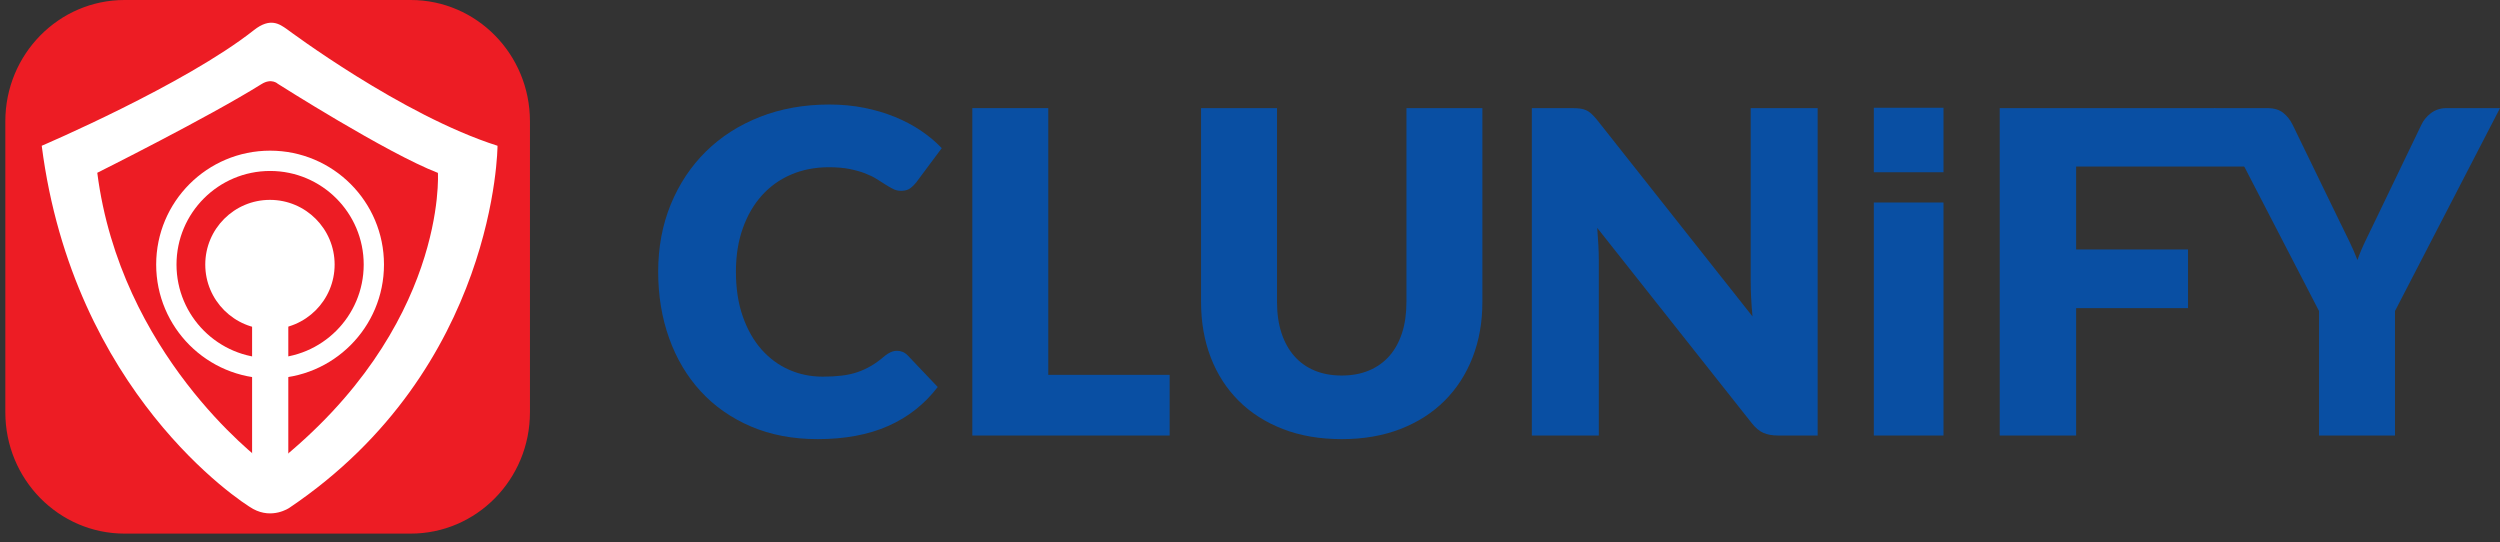
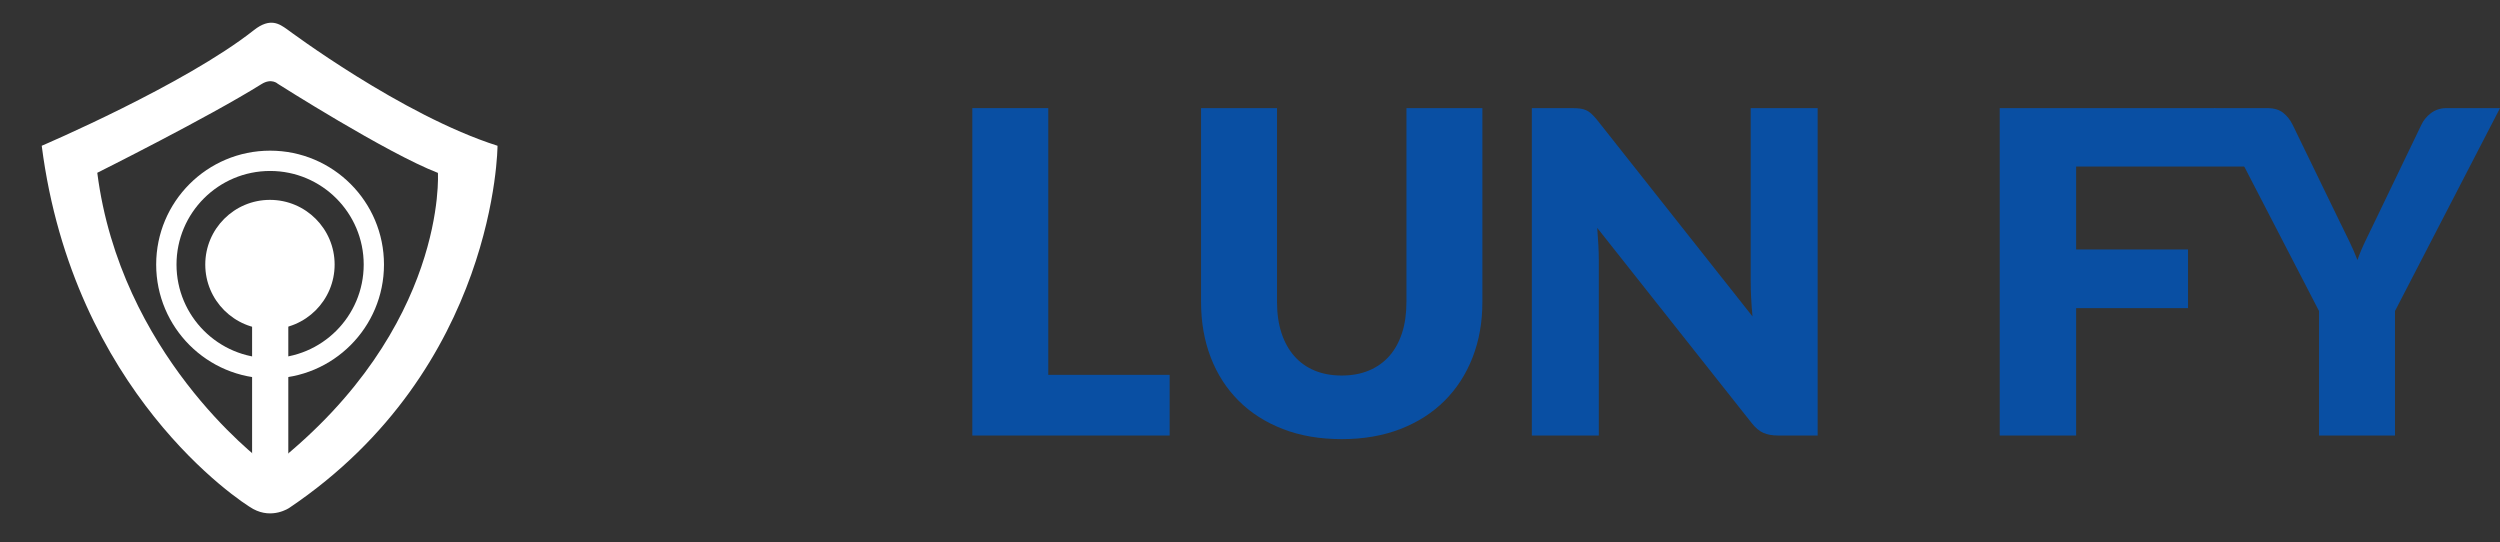
<svg xmlns="http://www.w3.org/2000/svg" width="249" height="54" viewBox="0 0 249 54" fill="none">
  <rect x="0" y="0" width="249" height="54" fill="#333333" stroke="none" />
-   <path d="M52.783 41.068C52.783 47.739 47.467 53.147 40.907 53.147H12.407C5.848 53.147 0.531 47.739 0.531 41.068V12.079C0.531 5.408 5.848 0 12.407 0H40.907C47.467 0 52.783 5.408 52.783 12.079V41.068Z" fill="#ED1C24" />
  <path d="M33.329 26.35C33.329 29.908 30.446 32.792 26.887 32.792C23.331 32.792 20.445 29.908 20.445 26.35C20.445 22.792 23.331 19.907 26.887 19.907C30.446 19.907 33.329 22.792 33.329 26.35Z" fill="white" />
  <path d="M28.578 2.907C27.851 2.404 26.93 1.708 25.295 2.997C18.399 8.44 4.156 14.518 4.156 14.518C7.301 39.013 23.863 49.951 25.211 50.691C27.132 51.743 28.808 50.587 28.808 50.587C49.496 36.662 49.553 14.518 49.553 14.518C40.001 11.474 28.684 2.98 28.578 2.907ZM27.448 46.196C27.448 46.196 26.77 46.464 26.24 46.056C25.605 45.565 11.998 35.199 9.689 17.209C9.689 17.209 20.724 11.701 26.043 8.378C27.048 7.747 27.666 8.343 27.666 8.343C27.666 8.343 38.515 15.247 43.616 17.22C43.616 17.22 44.57 32.583 27.448 46.196Z" fill="white" />
  <path d="M28.715 45.092C28.715 46.089 27.907 46.896 26.912 46.896C25.917 46.896 25.109 46.089 25.109 45.092V28.065C25.109 27.069 25.917 26.263 26.912 26.263C27.907 26.263 28.715 27.069 28.715 28.065V45.092Z" fill="white" />
  <path d="M26.904 15.006C20.636 15.006 15.555 20.084 15.555 26.351C15.555 32.616 20.635 37.697 26.904 37.697C33.169 37.697 38.245 32.616 38.245 26.351C38.245 20.084 33.169 15.006 26.904 15.006ZM26.904 35.671C21.753 35.671 17.58 31.498 17.58 26.351C17.58 21.205 21.753 17.028 26.904 17.028C32.052 17.028 36.225 21.205 36.225 26.351C36.224 31.499 32.052 35.671 26.904 35.671Z" fill="white" />
-   <path d="M89.345 34.941C89.525 34.941 89.704 34.974 89.883 35.041C90.062 35.108 90.233 35.224 90.398 35.389L93.397 38.545C92.085 40.26 90.438 41.555 88.462 42.428C86.484 43.301 84.146 43.737 81.445 43.737C78.967 43.737 76.749 43.315 74.786 42.473C72.825 41.63 71.161 40.466 69.796 38.981C68.43 37.496 67.382 35.736 66.651 33.699C65.92 31.662 65.555 29.45 65.555 27.063C65.555 24.631 65.972 22.396 66.808 20.36C67.644 18.323 68.811 16.566 70.31 15.089C71.809 13.612 73.604 12.463 75.693 11.642C77.783 10.822 80.087 10.411 82.609 10.411C83.832 10.411 84.985 10.52 86.067 10.736C87.149 10.952 88.16 11.251 89.099 11.631C90.04 12.012 90.905 12.467 91.696 12.997C92.486 13.527 93.188 14.113 93.799 14.754L91.248 18.178C91.083 18.387 90.89 18.577 90.666 18.748C90.442 18.921 90.129 19.006 89.726 19.006C89.457 19.006 89.204 18.947 88.965 18.827C88.727 18.707 88.472 18.562 88.204 18.391C87.935 18.219 87.64 18.032 87.32 17.831C86.999 17.629 86.618 17.443 86.178 17.272C85.738 17.1 85.223 16.955 84.634 16.835C84.044 16.716 83.354 16.656 82.563 16.656C81.191 16.656 79.937 16.899 78.804 17.383C77.669 17.868 76.696 18.562 75.883 19.465C75.07 20.368 74.436 21.46 73.981 22.744C73.525 24.027 73.298 25.467 73.298 27.063C73.298 28.734 73.525 30.219 73.981 31.517C74.436 32.815 75.055 33.909 75.838 34.796C76.622 35.684 77.536 36.359 78.58 36.822C79.624 37.284 80.743 37.515 81.937 37.515C82.624 37.515 83.25 37.482 83.817 37.414C84.384 37.348 84.91 37.233 85.396 37.068C85.88 36.904 86.343 36.691 86.783 36.429C87.223 36.169 87.667 35.845 88.114 35.456C88.293 35.308 88.487 35.184 88.696 35.087C88.905 34.989 89.123 34.941 89.345 34.941Z" fill="#094FA3" />
  <path d="M104.408 37.335H116.495V43.378H96.844V10.769H104.408V37.335Z" fill="#094FA3" />
  <path d="M133.634 37.403C134.649 37.403 135.556 37.235 136.353 36.9C137.152 36.564 137.828 36.082 138.38 35.456C138.932 34.829 139.353 34.065 139.645 33.162C139.936 32.259 140.081 31.234 140.081 30.085V10.769H147.645V30.084C147.645 32.084 147.322 33.919 146.673 35.59C146.024 37.261 145.095 38.701 143.887 39.909C142.678 41.118 141.208 42.058 139.478 42.73C137.746 43.401 135.799 43.737 133.635 43.737C131.457 43.737 129.503 43.401 127.773 42.73C126.041 42.058 124.572 41.118 123.363 39.909C122.154 38.701 121.228 37.261 120.587 35.59C119.946 33.919 119.625 32.084 119.625 30.084V10.769H127.19V30.062C127.19 31.21 127.335 32.236 127.627 33.139C127.918 34.042 128.339 34.81 128.891 35.444C129.443 36.078 130.118 36.564 130.917 36.9C131.714 37.235 132.62 37.403 133.634 37.403Z" fill="#094FA3" />
  <path d="M157.383 10.813C157.606 10.844 157.807 10.899 157.988 10.981C158.167 11.063 158.337 11.179 158.501 11.329C158.666 11.477 158.852 11.679 159.061 11.933L174.549 31.517C174.489 30.89 174.444 30.282 174.415 29.692C174.385 29.103 174.37 28.548 174.37 28.025V10.769H181.039V43.378H177.1C176.518 43.378 176.026 43.289 175.623 43.11C175.22 42.931 174.831 42.603 174.459 42.125L159.084 22.698C159.128 23.265 159.165 23.821 159.195 24.365C159.224 24.91 159.241 25.421 159.241 25.899V43.379H152.57V10.769H156.555C156.883 10.769 157.159 10.784 157.383 10.813Z" fill="#094FA3" />
-   <path d="M193.572 20.169V43.378H186.633V20.169H193.572ZM193.572 10.732V17.156H186.633V10.732H193.572Z" fill="#094FA3" />
  <path d="M220.619 10.769L223.79 16.588H206.782V24.846H217.928V30.688H206.782V43.378H199.172V10.769H220.619Z" fill="#094FA3" />
  <path d="M238.541 30.98V43.378H230.976V30.98L220.516 10.769H225.827C226.483 10.769 227.005 10.922 227.394 11.228C227.782 11.534 228.095 11.926 228.334 12.403L232.944 21.893C233.317 22.654 233.661 23.355 233.973 23.997C234.288 24.638 234.563 25.272 234.801 25.899C235.026 25.258 235.294 24.616 235.607 23.974C235.92 23.333 236.257 22.639 236.614 21.892L241.181 12.403C241.269 12.209 241.394 12.015 241.55 11.821C241.706 11.627 241.885 11.452 242.087 11.295C242.288 11.138 242.519 11.011 242.78 10.914C243.041 10.817 243.329 10.769 243.643 10.769H249L238.541 30.98Z" fill="#094FA3" />
</svg>